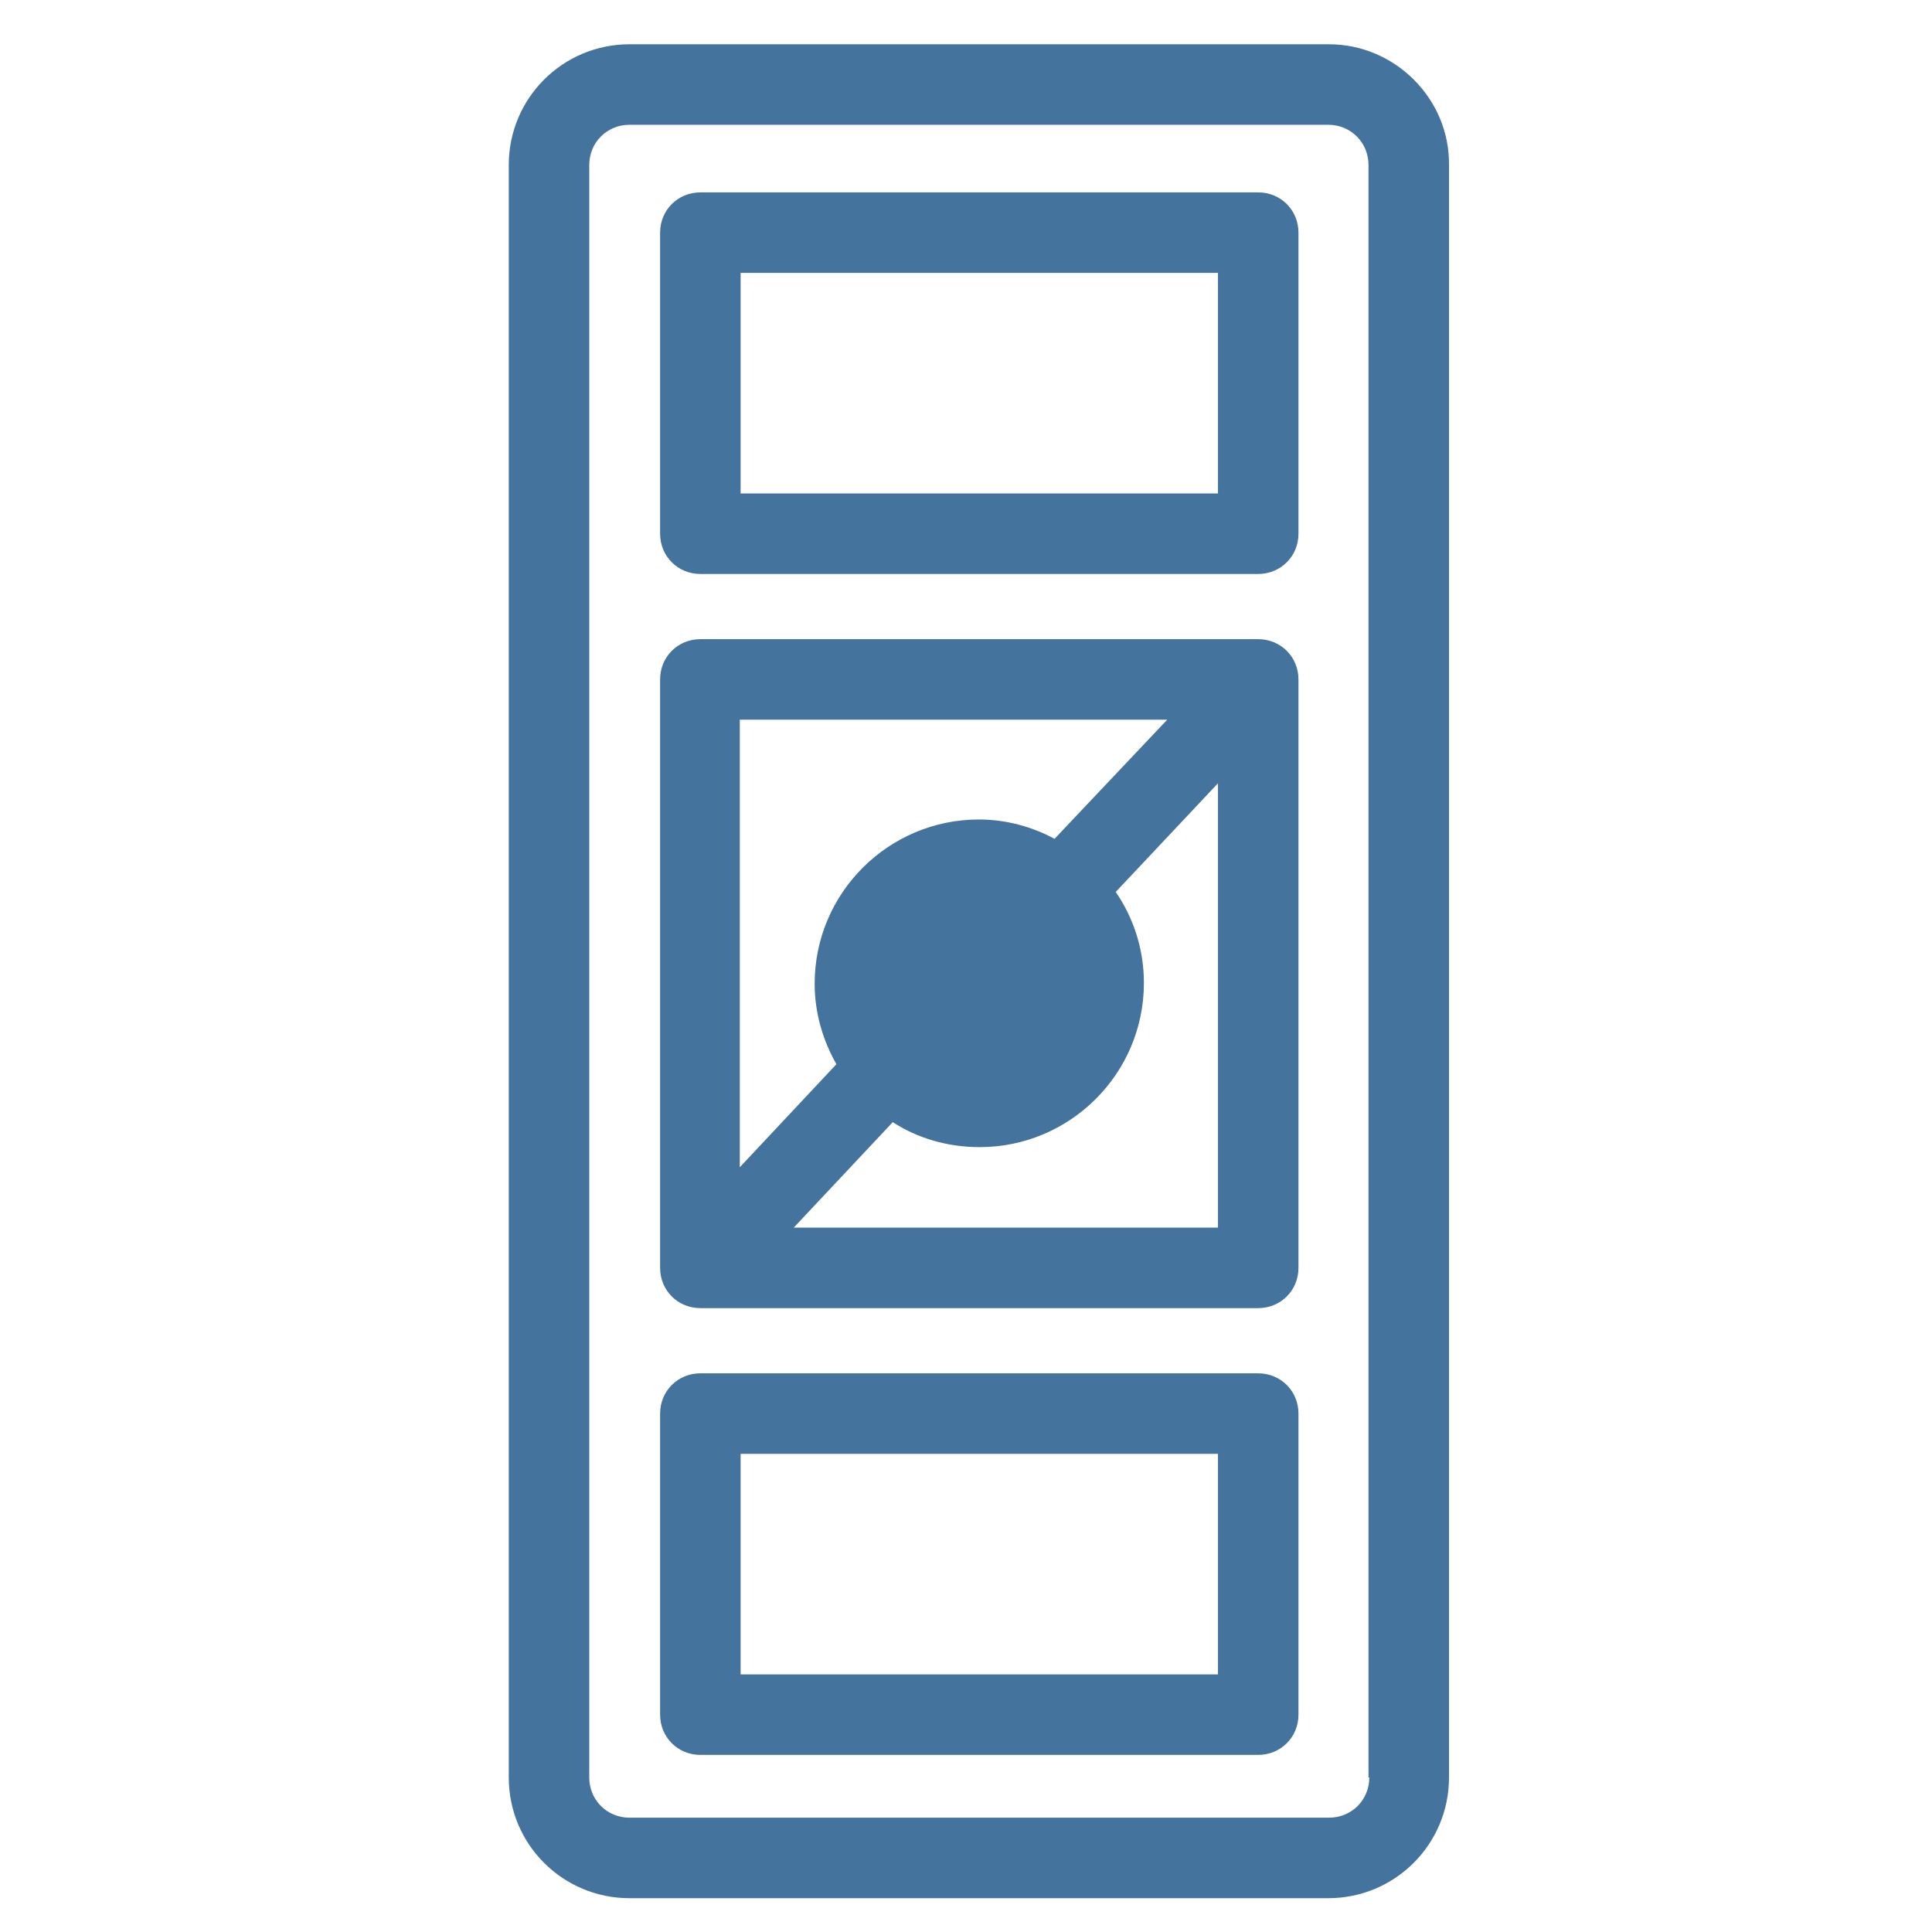
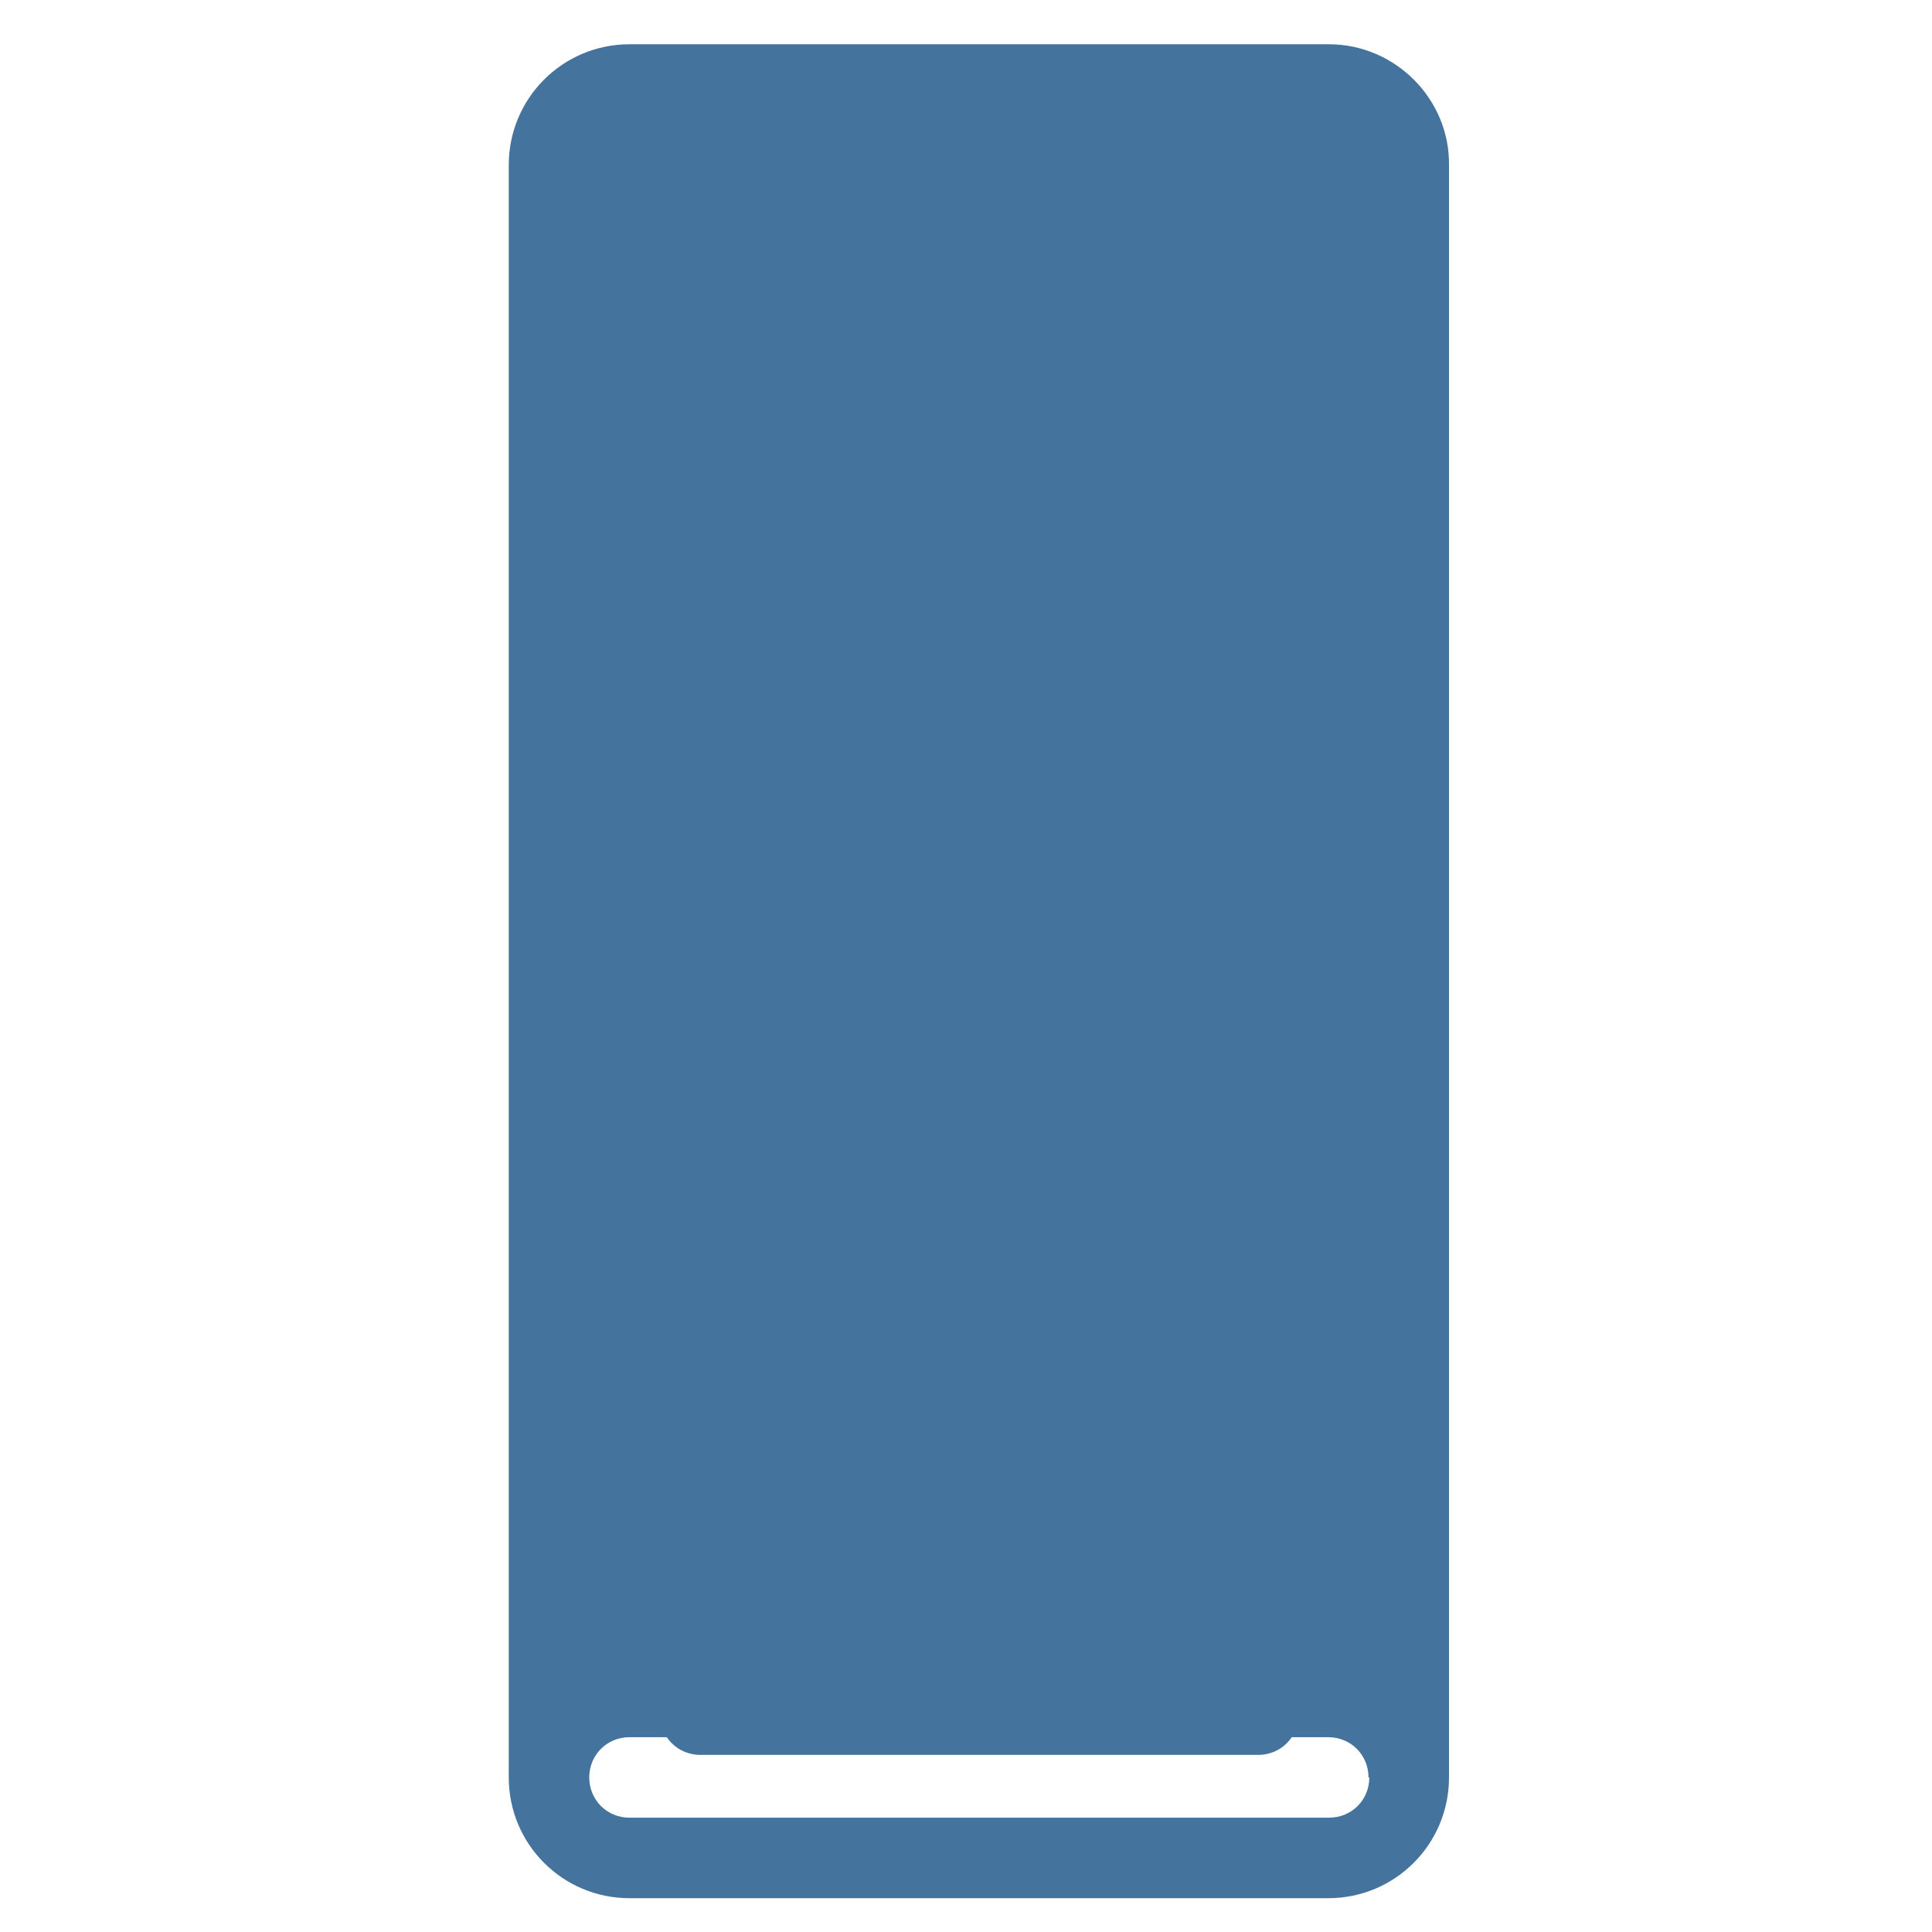
<svg xmlns="http://www.w3.org/2000/svg" viewBox="0 0 24 24" fill="#44739e">
  <title>hue:lutron-pico-b5</title>
  <desc>Source: https://github.com/arallsopp/hass-hue-icons</desc>
-   <path d="M16.51,0.55H7.82c-0.83,0-1.5,0.67-1.5,1.5v20.03c0,0.83,0.67,1.5,1.5,1.5h8.68c0.83,0,1.5-0.67,1.5-1.5V2.05  C18.01,1.23,17.33,0.55,16.51,0.55z M17.01,22.08c0,0.28-0.22,0.5-0.5,0.5H7.82c-0.28,0-0.5-0.22-0.5-0.5V2.05  c0-0.28,0.22-0.5,0.5-0.5h8.68c0.28,0,0.5,0.22,0.5,0.5V22.08z M15.63,2.39H8.7c-0.28,0-0.5,0.22-0.5,0.5v3.74c0,0.28,0.22,0.5,0.5,0.5h6.93c0.28,0,0.5-0.22,0.5-0.5V2.89  C16.13,2.61,15.91,2.39,15.63,2.39z M15.13,3.39v2.74H9.2V3.39 M15.63,17.06H8.7c-0.28,0-0.5,0.22-0.5,0.5v3.74c0,0.28,0.22,0.5,0.5,0.5h6.93c0.28,0,0.5-0.22,0.5-0.5v-3.74  C16.13,17.28,15.91,17.06,15.63,17.06z M15.13,18.06v2.74H9.2v-2.74 M15.63,7.94H8.7c-0.28,0-0.5,0.22-0.5,0.5v7.31c0,0.28,0.22,0.5,0.5,0.5h6.93c0.28,0,0.5-0.22,0.5-0.5V8.44  C16.13,8.16,15.91,7.94,15.63,7.94z M14.5,8.94l-1.4,1.48c-0.28-0.15-0.6-0.24-0.94-0.24c-1.12,0-2.04,0.91-2.04,2.04  c0,0.36,0.1,0.7,0.27,1l-1.2,1.28V8.94 M15.13,15.25H9.86l1.23-1.31c0.31,0.2,0.68,0.31,1.08,0.31c1.12,0,2.04-0.91,2.04-2.04  c0-0.42-0.13-0.81-0.35-1.13l1.27-1.35" />
+   <path d="M16.51,0.55H7.82c-0.83,0-1.5,0.67-1.5,1.5v20.03c0,0.83,0.67,1.5,1.5,1.5h8.68c0.83,0,1.5-0.67,1.5-1.5V2.05  C18.01,1.23,17.33,0.55,16.51,0.55z M17.01,22.08c0,0.28-0.22,0.5-0.5,0.5H7.82c-0.28,0-0.5-0.22-0.5-0.5c0-0.28,0.22-0.5,0.5-0.5h8.68c0.28,0,0.5,0.22,0.5,0.5V22.08z M15.63,2.39H8.7c-0.28,0-0.5,0.22-0.5,0.5v3.74c0,0.28,0.22,0.5,0.5,0.5h6.93c0.28,0,0.5-0.22,0.5-0.5V2.89  C16.13,2.61,15.91,2.39,15.63,2.39z M15.13,3.39v2.74H9.2V3.39 M15.63,17.06H8.7c-0.28,0-0.5,0.22-0.5,0.5v3.74c0,0.28,0.22,0.5,0.5,0.5h6.93c0.28,0,0.5-0.22,0.5-0.5v-3.74  C16.13,17.28,15.91,17.06,15.63,17.06z M15.13,18.06v2.74H9.2v-2.74 M15.63,7.94H8.7c-0.28,0-0.5,0.22-0.5,0.5v7.31c0,0.28,0.22,0.5,0.5,0.5h6.93c0.28,0,0.5-0.22,0.5-0.5V8.44  C16.13,8.16,15.91,7.94,15.63,7.94z M14.5,8.94l-1.4,1.48c-0.28-0.15-0.6-0.24-0.94-0.24c-1.12,0-2.04,0.91-2.04,2.04  c0,0.36,0.1,0.7,0.27,1l-1.2,1.28V8.94 M15.13,15.25H9.86l1.23-1.31c0.31,0.2,0.68,0.31,1.08,0.31c1.12,0,2.04-0.91,2.04-2.04  c0-0.42-0.13-0.81-0.35-1.13l1.27-1.35" />
</svg>